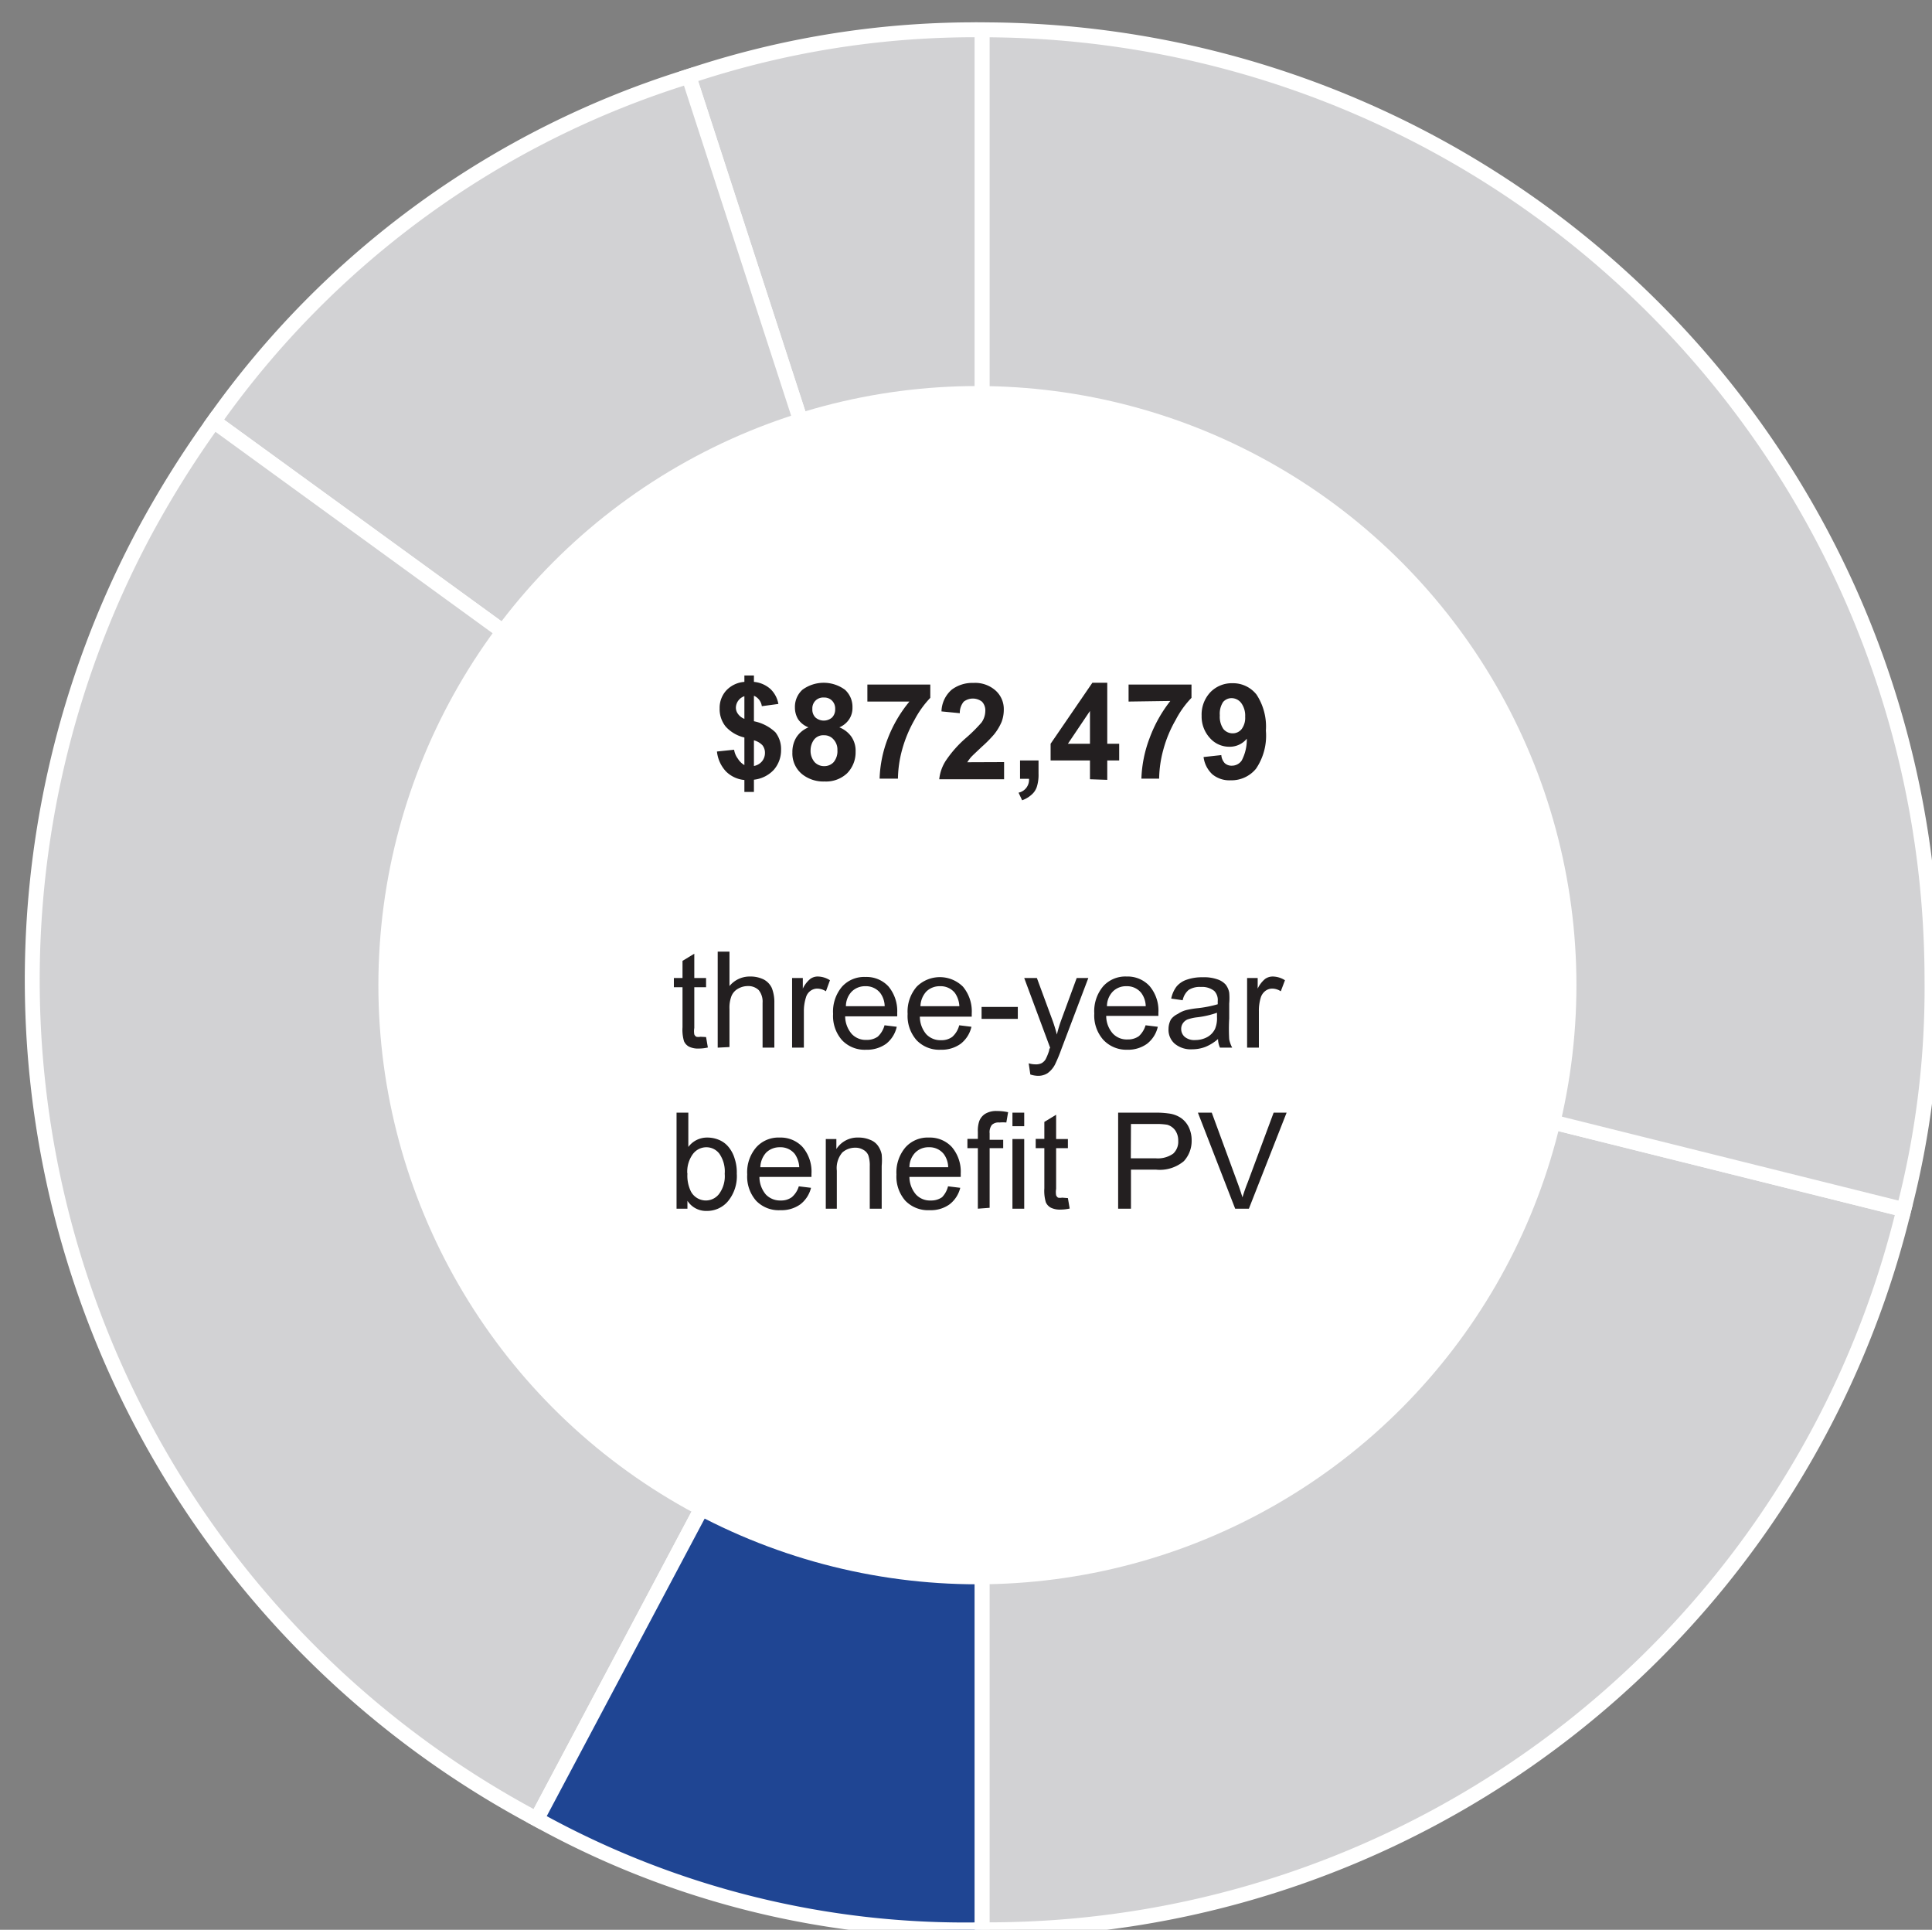
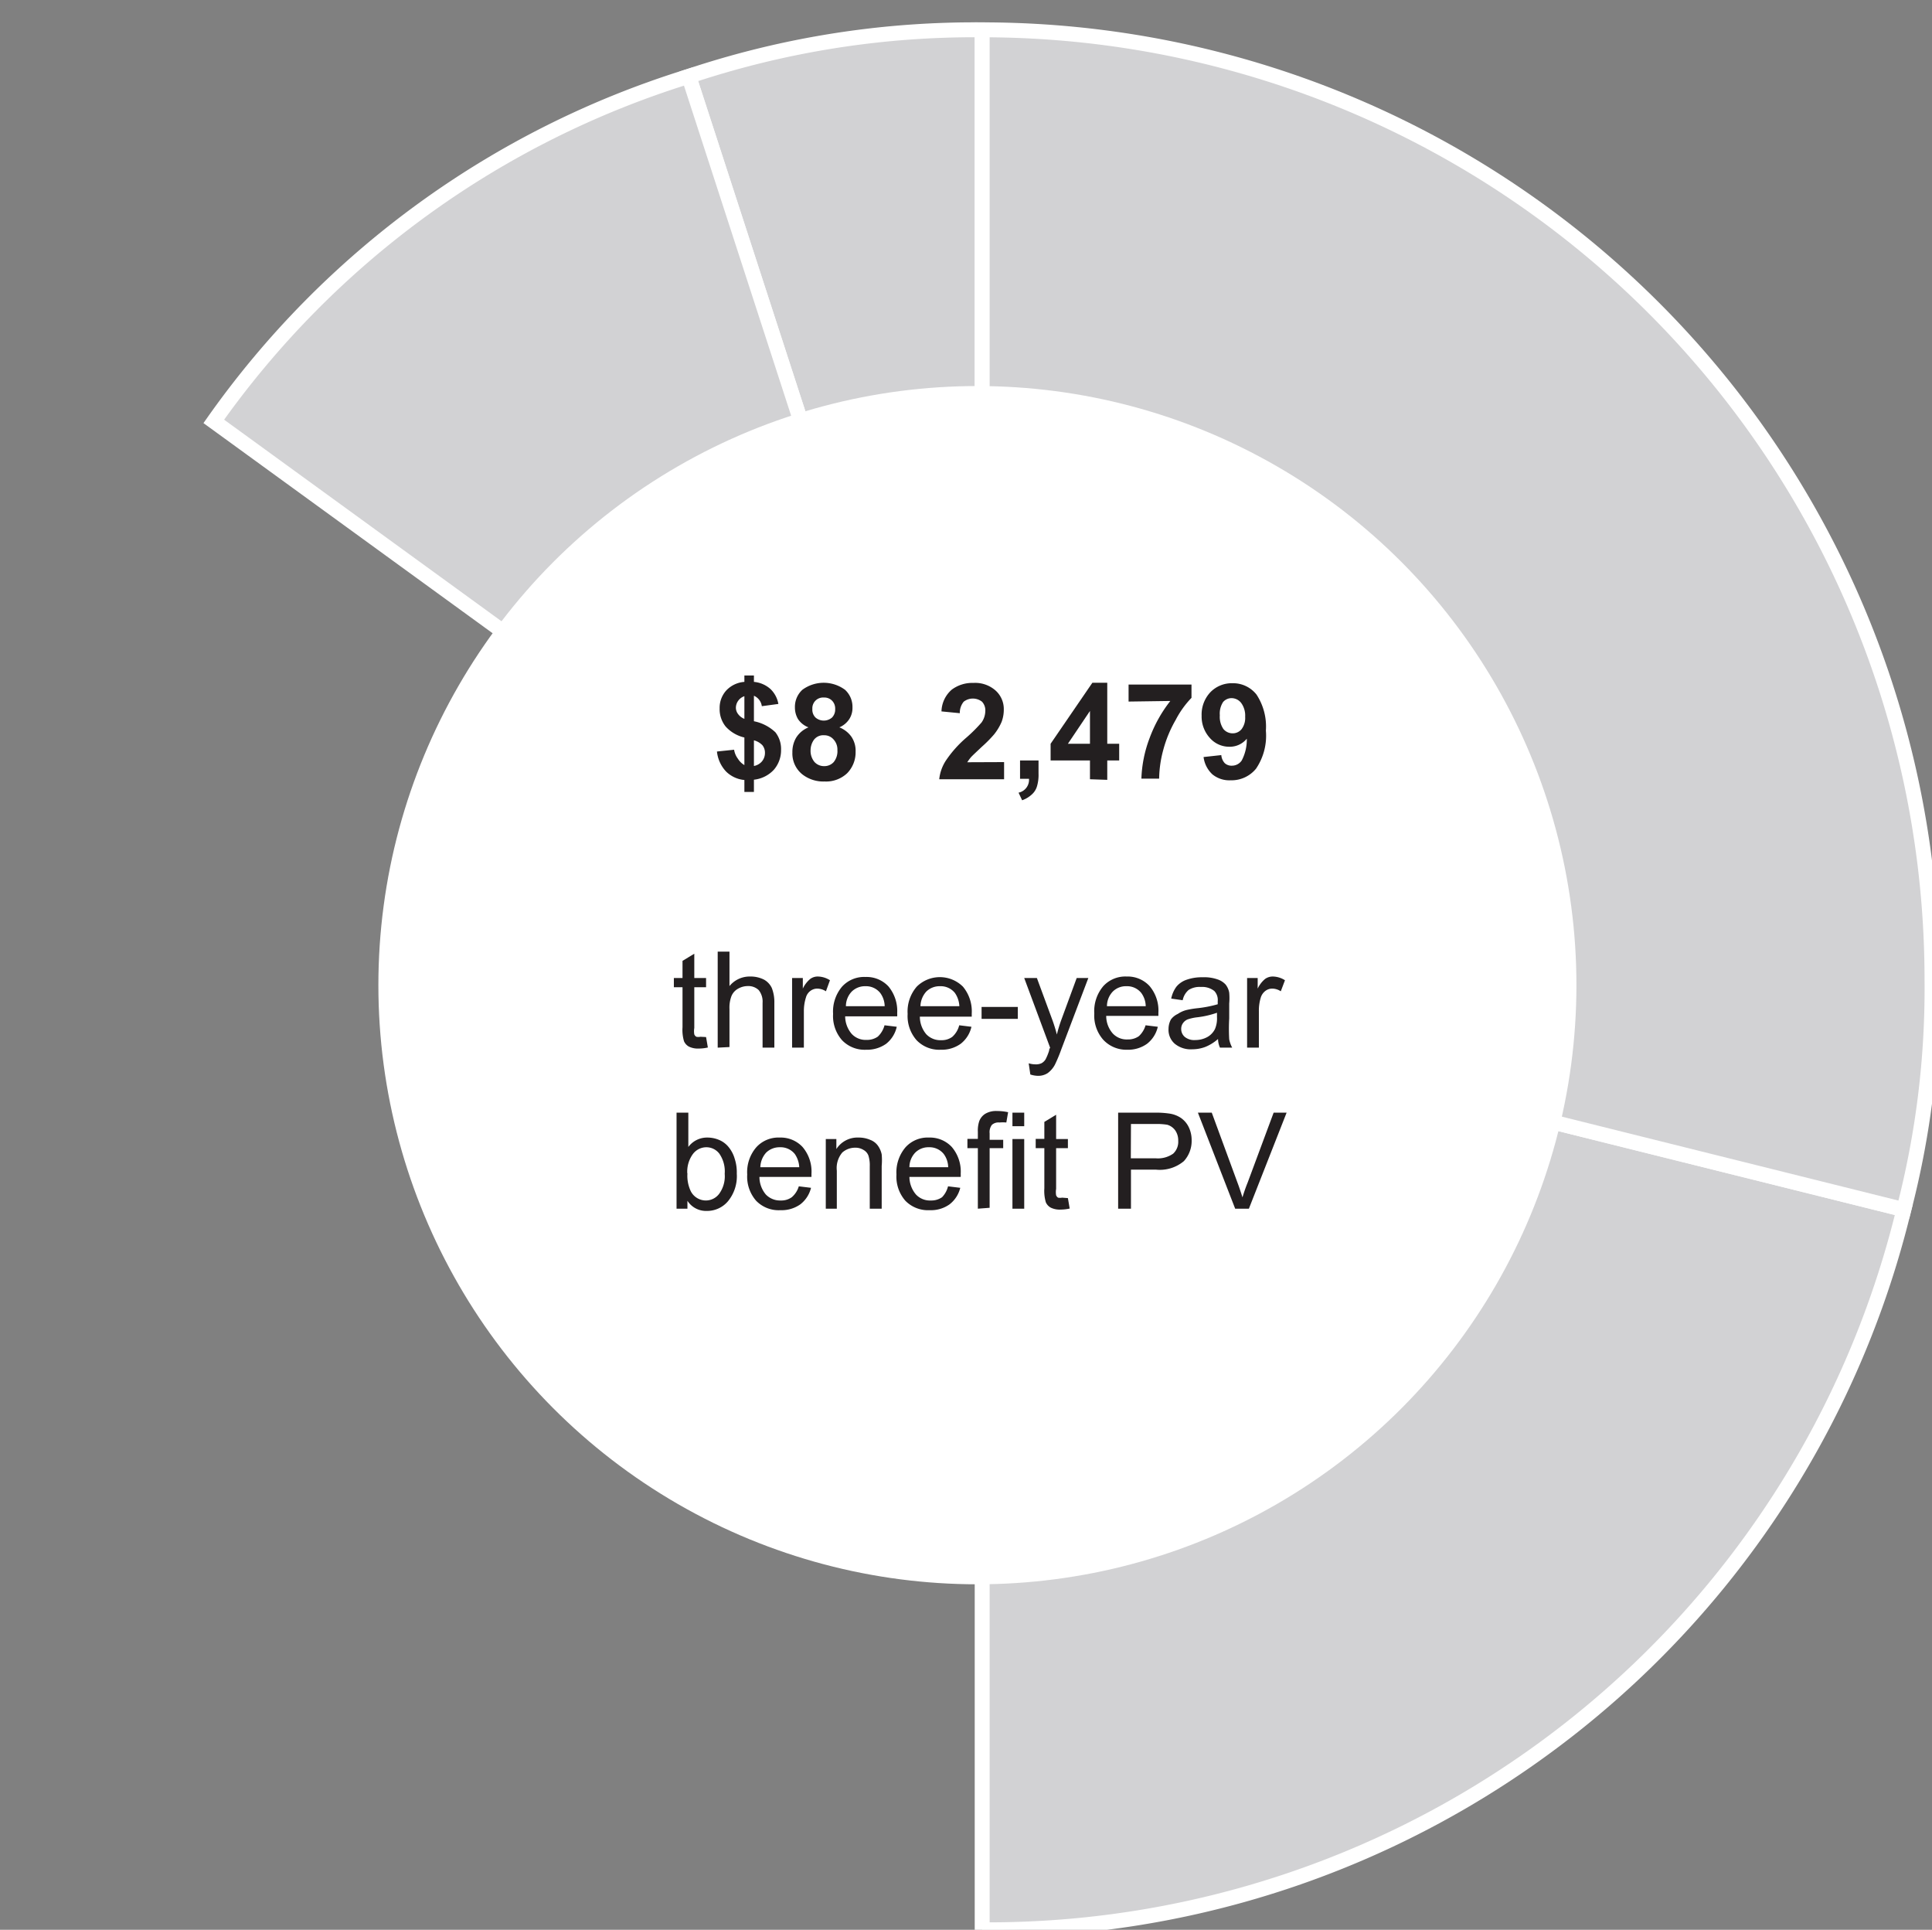
<svg xmlns="http://www.w3.org/2000/svg" id="Layer_1" data-name="Layer 1" viewBox="0 0 129.59 129.42">
  <rect x="0" y="0" width="129.59" height="129.42" fill="#808080" stroke="none" />
  <defs>
    <style>.cls-1,.cls-2{fill:#d2d2d4;}.cls-1,.cls-2,.cls-3{stroke:#fff;stroke-miterlimit:10;}.cls-2,.cls-3{fill-rule:evenodd;}.cls-3{fill:#1f4593;}.cls-4{fill:#fff;}.cls-5{fill:#231f20;}</style>
  </defs>
  <title>AWS dTEI</title>
  <path class="cls-1" d="M65.88,65.71,46.2,5.12A60.36,60.36,0,0,1,65.88,2Z" />
  <path class="cls-2" d="M65.88,65.71,14.34,28.26A61.06,61.06,0,0,1,46.2,5.12Z" />
-   <path class="cls-2" d="M65.88,65.71,36,122A63.71,63.71,0,0,1,9.63,35.8a67.43,67.43,0,0,1,4.71-7.54Z" />
-   <path class="cls-3" d="M65.88,65.71v63.71A59.22,59.22,0,0,1,36,122Z" />
  <path class="cls-2" d="M65.88,65.71,127.7,81.12a63.19,63.19,0,0,1-61.82,48.3Z" />
  <path class="cls-2" d="M65.88,65.71V2a63.7,63.7,0,0,1,63.71,63.71,58.88,58.88,0,0,1-1.89,15.41Z" />
  <circle class="cls-4" cx="65.56" cy="66.07" r="40.18" />
  <path class="cls-5" d="M49.93,51.31V49.46a2.42,2.42,0,0,1-1.26-.74,1.86,1.86,0,0,1-.4-1.21,1.73,1.73,0,0,1,.45-1.21,1.85,1.85,0,0,1,1.21-.57V45.3h.64v.43a1.92,1.92,0,0,1,1.11.48,1.82,1.82,0,0,1,.53,1l-1.11.15a.89.89,0,0,0-.53-.7v1.71a2.91,2.91,0,0,1,1.44.74,1.81,1.81,0,0,1,.38,1.17,2,2,0,0,1-.48,1.34,2.13,2.13,0,0,1-1.34.67v.82h-.64v-.8a2,2,0,0,1-1.23-.57,2.3,2.3,0,0,1-.61-1.34l1.15-.12a1.35,1.35,0,0,0,.26.61A1.24,1.24,0,0,0,49.93,51.31Zm0-4.62a.83.83,0,0,0-.41.3.81.81,0,0,0-.16.47.7.7,0,0,0,.15.43.94.94,0,0,0,.42.32Zm.64,4.68a.92.92,0,0,0,.54-.31.88.88,0,0,0,.2-.57.8.8,0,0,0-.17-.51,1.2,1.2,0,0,0-.57-.33Z" />
  <path class="cls-5" d="M54.23,48.78a1.47,1.47,0,0,1-.7-.55,1.52,1.52,0,0,1-.21-.78,1.55,1.55,0,0,1,.5-1.19,2.41,2.41,0,0,1,2.86,0,1.55,1.55,0,0,1,.5,1.19,1.37,1.37,0,0,1-.23.8,1.49,1.49,0,0,1-.65.53,1.8,1.8,0,0,1,.81.63,1.67,1.67,0,0,1,.28,1,2,2,0,0,1-.57,1.45,2.06,2.06,0,0,1-1.51.55,2.29,2.29,0,0,1-1.47-.46,1.79,1.79,0,0,1-.69-1.49,1.87,1.87,0,0,1,.26-1A1.75,1.75,0,0,1,54.23,48.78Zm.14,1.52a1.17,1.17,0,0,0,.26.8.86.86,0,0,0,.65.28.84.84,0,0,0,.64-.27,1.15,1.15,0,0,0,.25-.8,1,1,0,0,0-.26-.72.81.81,0,0,0-.64-.28.78.78,0,0,0-.68.31A1.22,1.22,0,0,0,54.37,50.3Zm.12-2.76a.74.74,0,0,0,.21.58.85.85,0,0,0,1.11,0,.77.77,0,0,0,.21-.57.75.75,0,0,0-.21-.56.72.72,0,0,0-.55-.21.72.72,0,0,0-.77.77Z" />
-   <path class="cls-5" d="M58.18,47.05V45.91H62.4v.89a6.59,6.59,0,0,0-1.06,1.48,8.65,8.65,0,0,0-.83,2,7.74,7.74,0,0,0-.28,1.94H59a8.16,8.16,0,0,1,.56-2.72A8.88,8.88,0,0,1,61,47.05Z" />
  <path class="cls-5" d="M67.35,51.11v1.15H63A2.82,2.82,0,0,1,63.45,51a7.68,7.68,0,0,1,1.39-1.55,10.28,10.28,0,0,0,1-1,1.37,1.37,0,0,0,.25-.76.85.85,0,0,0-.22-.63,1,1,0,0,0-1.23,0,1.17,1.17,0,0,0-.26.77l-1.23-.12a2,2,0,0,1,.69-1.46,2.3,2.3,0,0,1,1.45-.45,2.06,2.06,0,0,1,1.5.52,1.67,1.67,0,0,1,.54,1.27,2.31,2.31,0,0,1-.15.83,3.58,3.58,0,0,1-.5.83,8.34,8.34,0,0,1-.81.82c-.38.36-.63.59-.74.71a3.25,3.25,0,0,0-.25.34Z" />
  <path class="cls-5" d="M68.42,51h1.24v.88a2.67,2.67,0,0,1-.1.84,1.16,1.16,0,0,1-.35.56,1.88,1.88,0,0,1-.65.39l-.24-.51a.88.88,0,0,0,.7-.93h-.6Z" />
  <path class="cls-5" d="M73.11,52.26V51H70.47V49.88l2.8-4.09h1v4.09h.8V51h-.8v1.3Zm0-2.38v-2.2l-1.48,2.2Z" />
  <path class="cls-5" d="M75.7,47.05V45.91h4.22v.89a6.29,6.29,0,0,0-1.06,1.48,8.25,8.25,0,0,0-.83,2,7.74,7.74,0,0,0-.28,1.94H76.56a8.39,8.39,0,0,1,.55-2.72,9.14,9.14,0,0,1,1.39-2.49Z" />
  <path class="cls-5" d="M80.73,50.77l1.19-.13a.9.9,0,0,0,.23.54.67.67,0,0,0,.49.17.79.79,0,0,0,.65-.35,3,3,0,0,0,.34-1.46,1.47,1.47,0,0,1-1.16.54,1.72,1.72,0,0,1-1.31-.58A2.13,2.13,0,0,1,80.6,48a2.18,2.18,0,0,1,.59-1.58,2,2,0,0,1,1.48-.6,2,2,0,0,1,1.61.76A3.9,3.9,0,0,1,84.91,49a3.94,3.94,0,0,1-.66,2.55,2.12,2.12,0,0,1-1.7.78,1.8,1.8,0,0,1-1.23-.4A1.91,1.91,0,0,1,80.73,50.77Zm2.79-2.7a1.43,1.43,0,0,0-.27-.93.82.82,0,0,0-.64-.32.75.75,0,0,0-.57.26,1.42,1.42,0,0,0-.22.89,1.45,1.45,0,0,0,.24.92.8.8,0,0,0,.62.29.76.76,0,0,0,.6-.28A1.25,1.25,0,0,0,83.52,48.07Z" />
  <path class="cls-5" d="M47.36,69.55l.12.7a2.7,2.7,0,0,1-.6.07,1.37,1.37,0,0,1-.67-.13.76.76,0,0,1-.33-.36,2.69,2.69,0,0,1-.1-.94V66.21H45.2v-.62h.58V64.44l.79-.48v1.63h.79v.62h-.79v2.73a1.3,1.3,0,0,0,0,.43.31.31,0,0,0,.14.16.62.62,0,0,0,.27,0Z" />
  <path class="cls-5" d="M48.14,70.26V63.82h.79v2.31a1.75,1.75,0,0,1,1.39-.64,2,2,0,0,1,.91.2,1.24,1.24,0,0,1,.54.57,2.58,2.58,0,0,1,.17,1v3h-.79v-3a1.23,1.23,0,0,0-.26-.86,1,1,0,0,0-.73-.27,1.31,1.31,0,0,0-.66.18,1,1,0,0,0-.44.5,2.19,2.19,0,0,0-.13.86v2.55Z" />
  <path class="cls-5" d="M53.13,70.26V65.59h.72v.71a1.88,1.88,0,0,1,.5-.65.84.84,0,0,1,.51-.16,1.55,1.55,0,0,1,.81.25l-.27.74a1.12,1.12,0,0,0-.58-.18.78.78,0,0,0-.47.16.81.81,0,0,0-.29.43,3,3,0,0,0-.14.93v2.44Z" />
  <path class="cls-5" d="M59.33,68.76l.82.1A2,2,0,0,1,59.44,70a2.2,2.2,0,0,1-1.34.4,2.09,2.09,0,0,1-1.62-.64,2.45,2.45,0,0,1-.6-1.76,2.59,2.59,0,0,1,.6-1.83,2,2,0,0,1,1.58-.65,2,2,0,0,1,1.53.63,2.58,2.58,0,0,1,.59,1.8,1.87,1.87,0,0,1,0,.21H56.69a1.83,1.83,0,0,0,.44,1.18,1.28,1.28,0,0,0,1,.4,1.25,1.25,0,0,0,.75-.22A1.61,1.61,0,0,0,59.33,68.76Zm-2.59-1.28h2.6a1.54,1.54,0,0,0-.3-.89,1.22,1.22,0,0,0-1-.45,1.26,1.26,0,0,0-.91.36A1.42,1.42,0,0,0,56.74,67.48Z" />
  <path class="cls-5" d="M64.34,68.76l.82.1A2,2,0,0,1,64.44,70a2.18,2.18,0,0,1-1.34.4,2.1,2.1,0,0,1-1.62-.64,2.45,2.45,0,0,1-.6-1.76,2.55,2.55,0,0,1,.61-1.83,2.2,2.2,0,0,1,3.1,0,2.58,2.58,0,0,1,.59,1.8v.21H61.7a1.83,1.83,0,0,0,.43,1.18,1.3,1.3,0,0,0,1,.4,1.2,1.2,0,0,0,.74-.22A1.54,1.54,0,0,0,64.34,68.76Zm-2.6-1.28h2.61a1.7,1.7,0,0,0-.3-.89,1.22,1.22,0,0,0-1-.45,1.27,1.27,0,0,0-.92.36A1.52,1.52,0,0,0,61.74,67.48Z" />
  <path class="cls-5" d="M65.84,68.33v-.8h2.43v.8Z" />
  <path class="cls-5" d="M69.11,72.06,69,71.31a1.6,1.6,0,0,0,.45.07.88.88,0,0,0,.42-.08.77.77,0,0,0,.26-.25,3.57,3.57,0,0,0,.24-.59s0-.11.07-.19L68.7,65.59h.85l1,2.71a10.52,10.52,0,0,1,.34,1.08,9.48,9.48,0,0,1,.33-1.07l1-2.72H73L71.2,70.34a10.59,10.59,0,0,1-.44,1.06,1.66,1.66,0,0,1-.49.57,1.15,1.15,0,0,1-.65.18A1.72,1.72,0,0,1,69.11,72.06Z" />
  <path class="cls-5" d="M76.84,68.76l.82.1A2,2,0,0,1,76.94,70a2.17,2.17,0,0,1-1.33.4A2.11,2.11,0,0,1,74,69.73a2.45,2.45,0,0,1-.6-1.76A2.59,2.59,0,0,1,74,66.14a2,2,0,0,1,1.57-.65,2,2,0,0,1,1.53.63,2.54,2.54,0,0,1,.6,1.8s0,.12,0,.21H74.2a1.78,1.78,0,0,0,.44,1.18,1.28,1.28,0,0,0,1,.4,1.25,1.25,0,0,0,.75-.22A1.61,1.61,0,0,0,76.84,68.76Zm-2.59-1.28h2.6a1.54,1.54,0,0,0-.3-.89,1.22,1.22,0,0,0-1-.45,1.24,1.24,0,0,0-.91.36A1.42,1.42,0,0,0,74.25,67.48Z" />
  <path class="cls-5" d="M81.7,69.68a3,3,0,0,1-.85.53,2.49,2.49,0,0,1-.87.16A1.69,1.69,0,0,1,78.8,70a1.23,1.23,0,0,1-.42-1,1.34,1.34,0,0,1,.16-.63A1.19,1.19,0,0,1,79,68a1.85,1.85,0,0,1,.57-.26,6.05,6.05,0,0,1,.7-.12,8,8,0,0,0,1.41-.27c0-.11,0-.18,0-.21a.87.87,0,0,0-.23-.68,1.31,1.31,0,0,0-.9-.27,1.37,1.37,0,0,0-.82.2,1.21,1.21,0,0,0-.4.69l-.77-.11a2,2,0,0,1,.35-.8,1.52,1.52,0,0,1,.7-.47,3.05,3.05,0,0,1,1.05-.16,2.71,2.71,0,0,1,1,.14,1.28,1.28,0,0,1,.55.35,1.22,1.22,0,0,1,.24.54,4.11,4.11,0,0,1,0,.73v1a12.19,12.19,0,0,0,0,1.4,2,2,0,0,0,.2.56h-.82A1.46,1.46,0,0,1,81.7,69.68Zm-.07-1.76a6.19,6.19,0,0,1-1.29.3,3.06,3.06,0,0,0-.69.15.72.72,0,0,0-.31.26.65.65,0,0,0-.11.38.69.69,0,0,0,.24.53,1,1,0,0,0,.7.21,1.68,1.68,0,0,0,.81-.2A1.25,1.25,0,0,0,81.5,69a1.82,1.82,0,0,0,.13-.79Z" />
  <path class="cls-5" d="M83.65,70.26V65.59h.71v.71a1.88,1.88,0,0,1,.5-.65.88.88,0,0,1,.51-.16,1.56,1.56,0,0,1,.82.25l-.28.74a1.07,1.07,0,0,0-.58-.18.76.76,0,0,0-.46.16.89.89,0,0,0-.3.43,3,3,0,0,0-.13.93v2.44Z" />
  <path class="cls-5" d="M46.11,81.06h-.73V74.62h.79v2.3a1.56,1.56,0,0,1,1.28-.63,2,2,0,0,1,.81.17,1.63,1.63,0,0,1,.63.49,2.18,2.18,0,0,1,.39.76,2.91,2.91,0,0,1,.14,1,2.64,2.64,0,0,1-.59,1.85,1.83,1.83,0,0,1-1.42.65,1.48,1.48,0,0,1-1.3-.68Zm0-2.37a2.41,2.41,0,0,0,.23,1.21,1.14,1.14,0,0,0,1,.61,1.12,1.12,0,0,0,.9-.45,2,2,0,0,0,.37-1.34,2.09,2.09,0,0,0-.36-1.35,1.09,1.09,0,0,0-.88-.43,1.13,1.13,0,0,0-.89.45A2,2,0,0,0,46.1,78.69Z" />
  <path class="cls-5" d="M53.58,79.56l.82.1a2,2,0,0,1-.72,1.11,2.16,2.16,0,0,1-1.33.39,2.1,2.1,0,0,1-1.63-.63,2.45,2.45,0,0,1-.6-1.76,2.55,2.55,0,0,1,.61-1.83,2,2,0,0,1,1.57-.65,2,2,0,0,1,1.53.63,2.54,2.54,0,0,1,.6,1.8s0,.11,0,.21H50.94a1.83,1.83,0,0,0,.43,1.18,1.32,1.32,0,0,0,1,.4,1.2,1.2,0,0,0,.74-.22A1.54,1.54,0,0,0,53.58,79.56ZM51,78.28h2.61a1.7,1.7,0,0,0-.3-.89,1.22,1.22,0,0,0-1-.45,1.28,1.28,0,0,0-.92.36A1.52,1.52,0,0,0,51,78.28Z" />
  <path class="cls-5" d="M55.39,81.06V76.39h.71v.67a1.68,1.68,0,0,1,1.49-.77,1.92,1.92,0,0,1,.77.15,1.12,1.12,0,0,1,.53.4,1.53,1.53,0,0,1,.25.58,4.3,4.3,0,0,1,0,.77v2.87h-.8V78.22a2.17,2.17,0,0,0-.09-.72.72.72,0,0,0-.33-.38,1,1,0,0,0-.55-.15,1.3,1.3,0,0,0-.87.32,1.61,1.61,0,0,0-.37,1.22v2.55Z" />
  <path class="cls-5" d="M63.59,79.56l.82.1a2,2,0,0,1-.72,1.11,2.14,2.14,0,0,1-1.33.39,2.12,2.12,0,0,1-1.63-.63,2.45,2.45,0,0,1-.6-1.76,2.59,2.59,0,0,1,.61-1.83,2,2,0,0,1,1.57-.65,2,2,0,0,1,1.53.63,2.54,2.54,0,0,1,.6,1.8,2,2,0,0,1,0,.21H61a1.83,1.83,0,0,0,.44,1.18,1.28,1.28,0,0,0,1,.4,1.25,1.25,0,0,0,.75-.22A1.61,1.61,0,0,0,63.59,79.56ZM61,78.28h2.6a1.54,1.54,0,0,0-.3-.89,1.22,1.22,0,0,0-1-.45,1.24,1.24,0,0,0-.91.36A1.42,1.42,0,0,0,61,78.28Z" />
  <path class="cls-5" d="M65.59,81.06V77h-.7v-.62h.7V75.9a2,2,0,0,1,.09-.7,1,1,0,0,1,.4-.5,1.41,1.41,0,0,1,.8-.19,3.34,3.34,0,0,1,.74.08l-.12.69a2.49,2.49,0,0,0-.46,0,.66.66,0,0,0-.51.16.81.81,0,0,0-.15.57v.43h.91V77h-.91v4Z" />
  <path class="cls-5" d="M67.91,75.53v-.91h.79v.91Zm0,5.53V76.39h.79v4.67Z" />
  <path class="cls-5" d="M71.63,80.35l.12.7a2.84,2.84,0,0,1-.6.07,1.37,1.37,0,0,1-.67-.13.76.76,0,0,1-.33-.36,2.69,2.69,0,0,1-.1-.94V77h-.58v-.62h.58V75.24l.79-.48v1.63h.79V77h-.79v2.73a1.3,1.3,0,0,0,0,.43.34.34,0,0,0,.13.16.68.68,0,0,0,.27,0Z" />
  <path class="cls-5" d="M75,81.06V74.62h2.43a6.12,6.12,0,0,1,1,.06,1.86,1.86,0,0,1,.79.3,1.6,1.6,0,0,1,.52.62,2,2,0,0,1,.19.88,2,2,0,0,1-.52,1.39,2.51,2.51,0,0,1-1.89.57H75.86v2.62Zm.85-3.38h1.66a1.78,1.78,0,0,0,1.18-.31,1.08,1.08,0,0,0,.34-.86,1.18,1.18,0,0,0-.2-.7,1,1,0,0,0-.54-.38,4.41,4.41,0,0,0-.79-.05H75.86Z" />
  <path class="cls-5" d="M82.85,81.06l-2.5-6.44h.93L83,79.3c.14.37.25.72.34,1a10.77,10.77,0,0,1,.35-1l1.74-4.68h.87l-2.53,6.44Z" />
</svg>